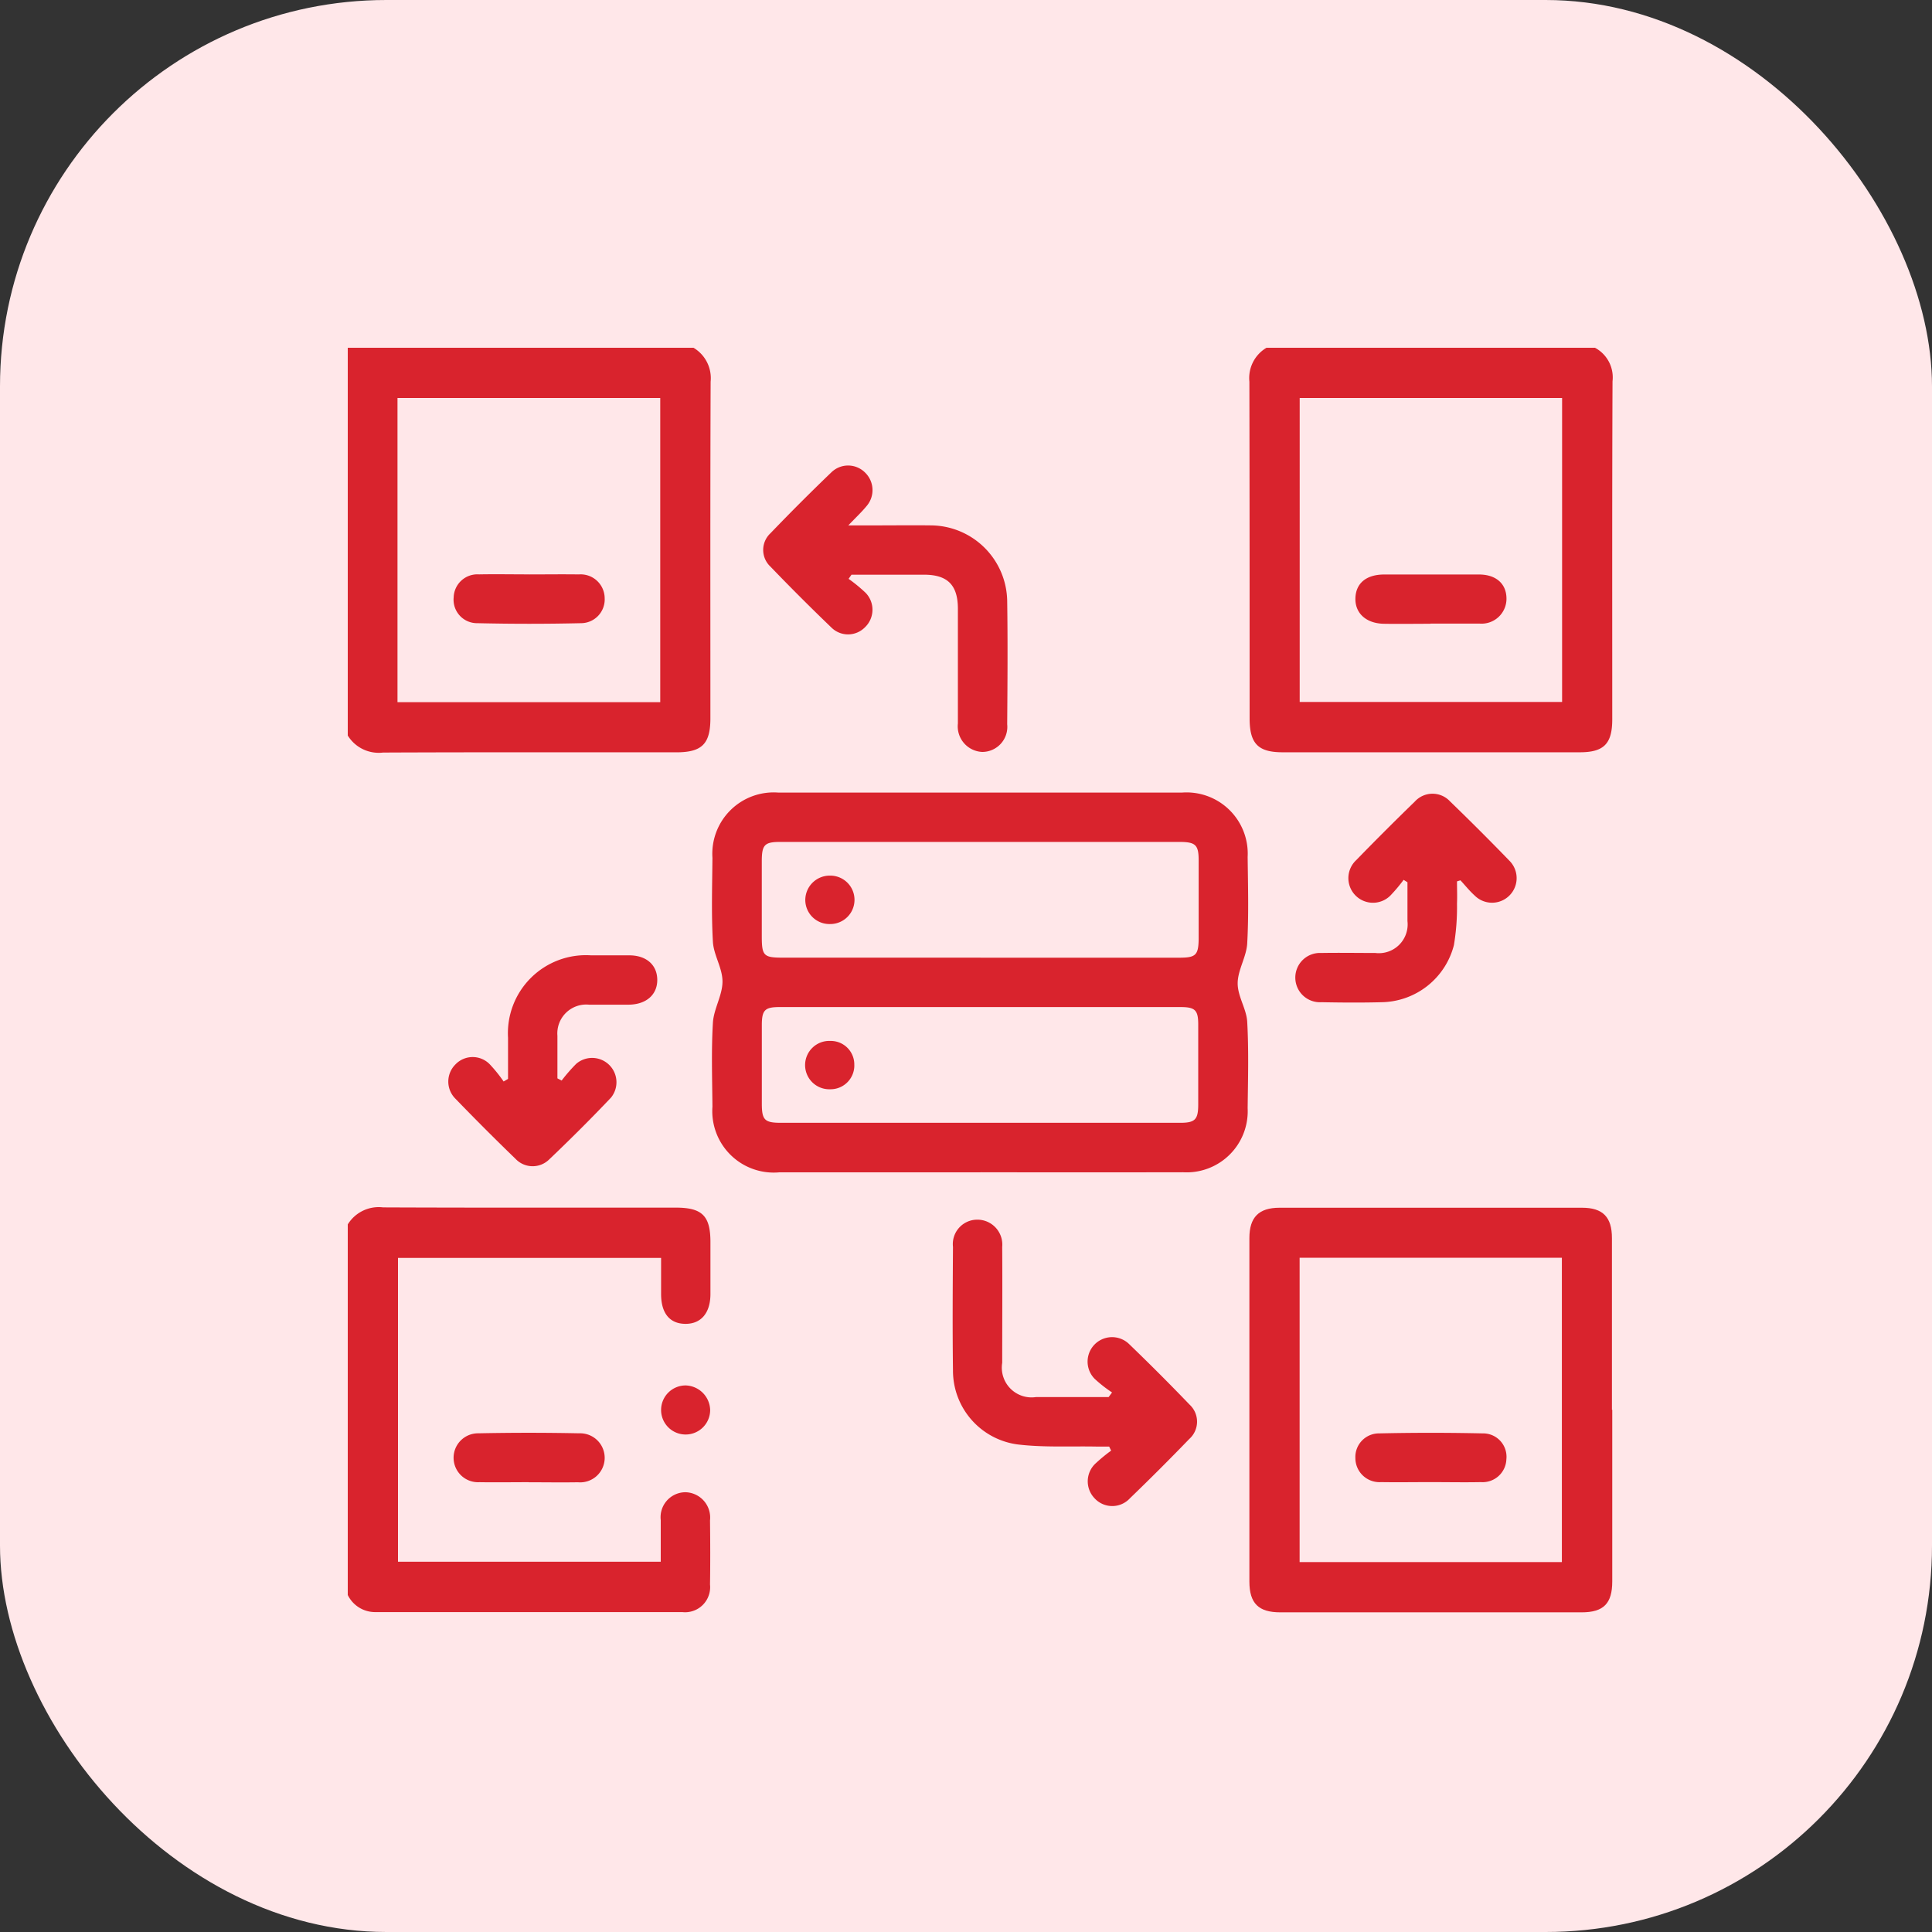
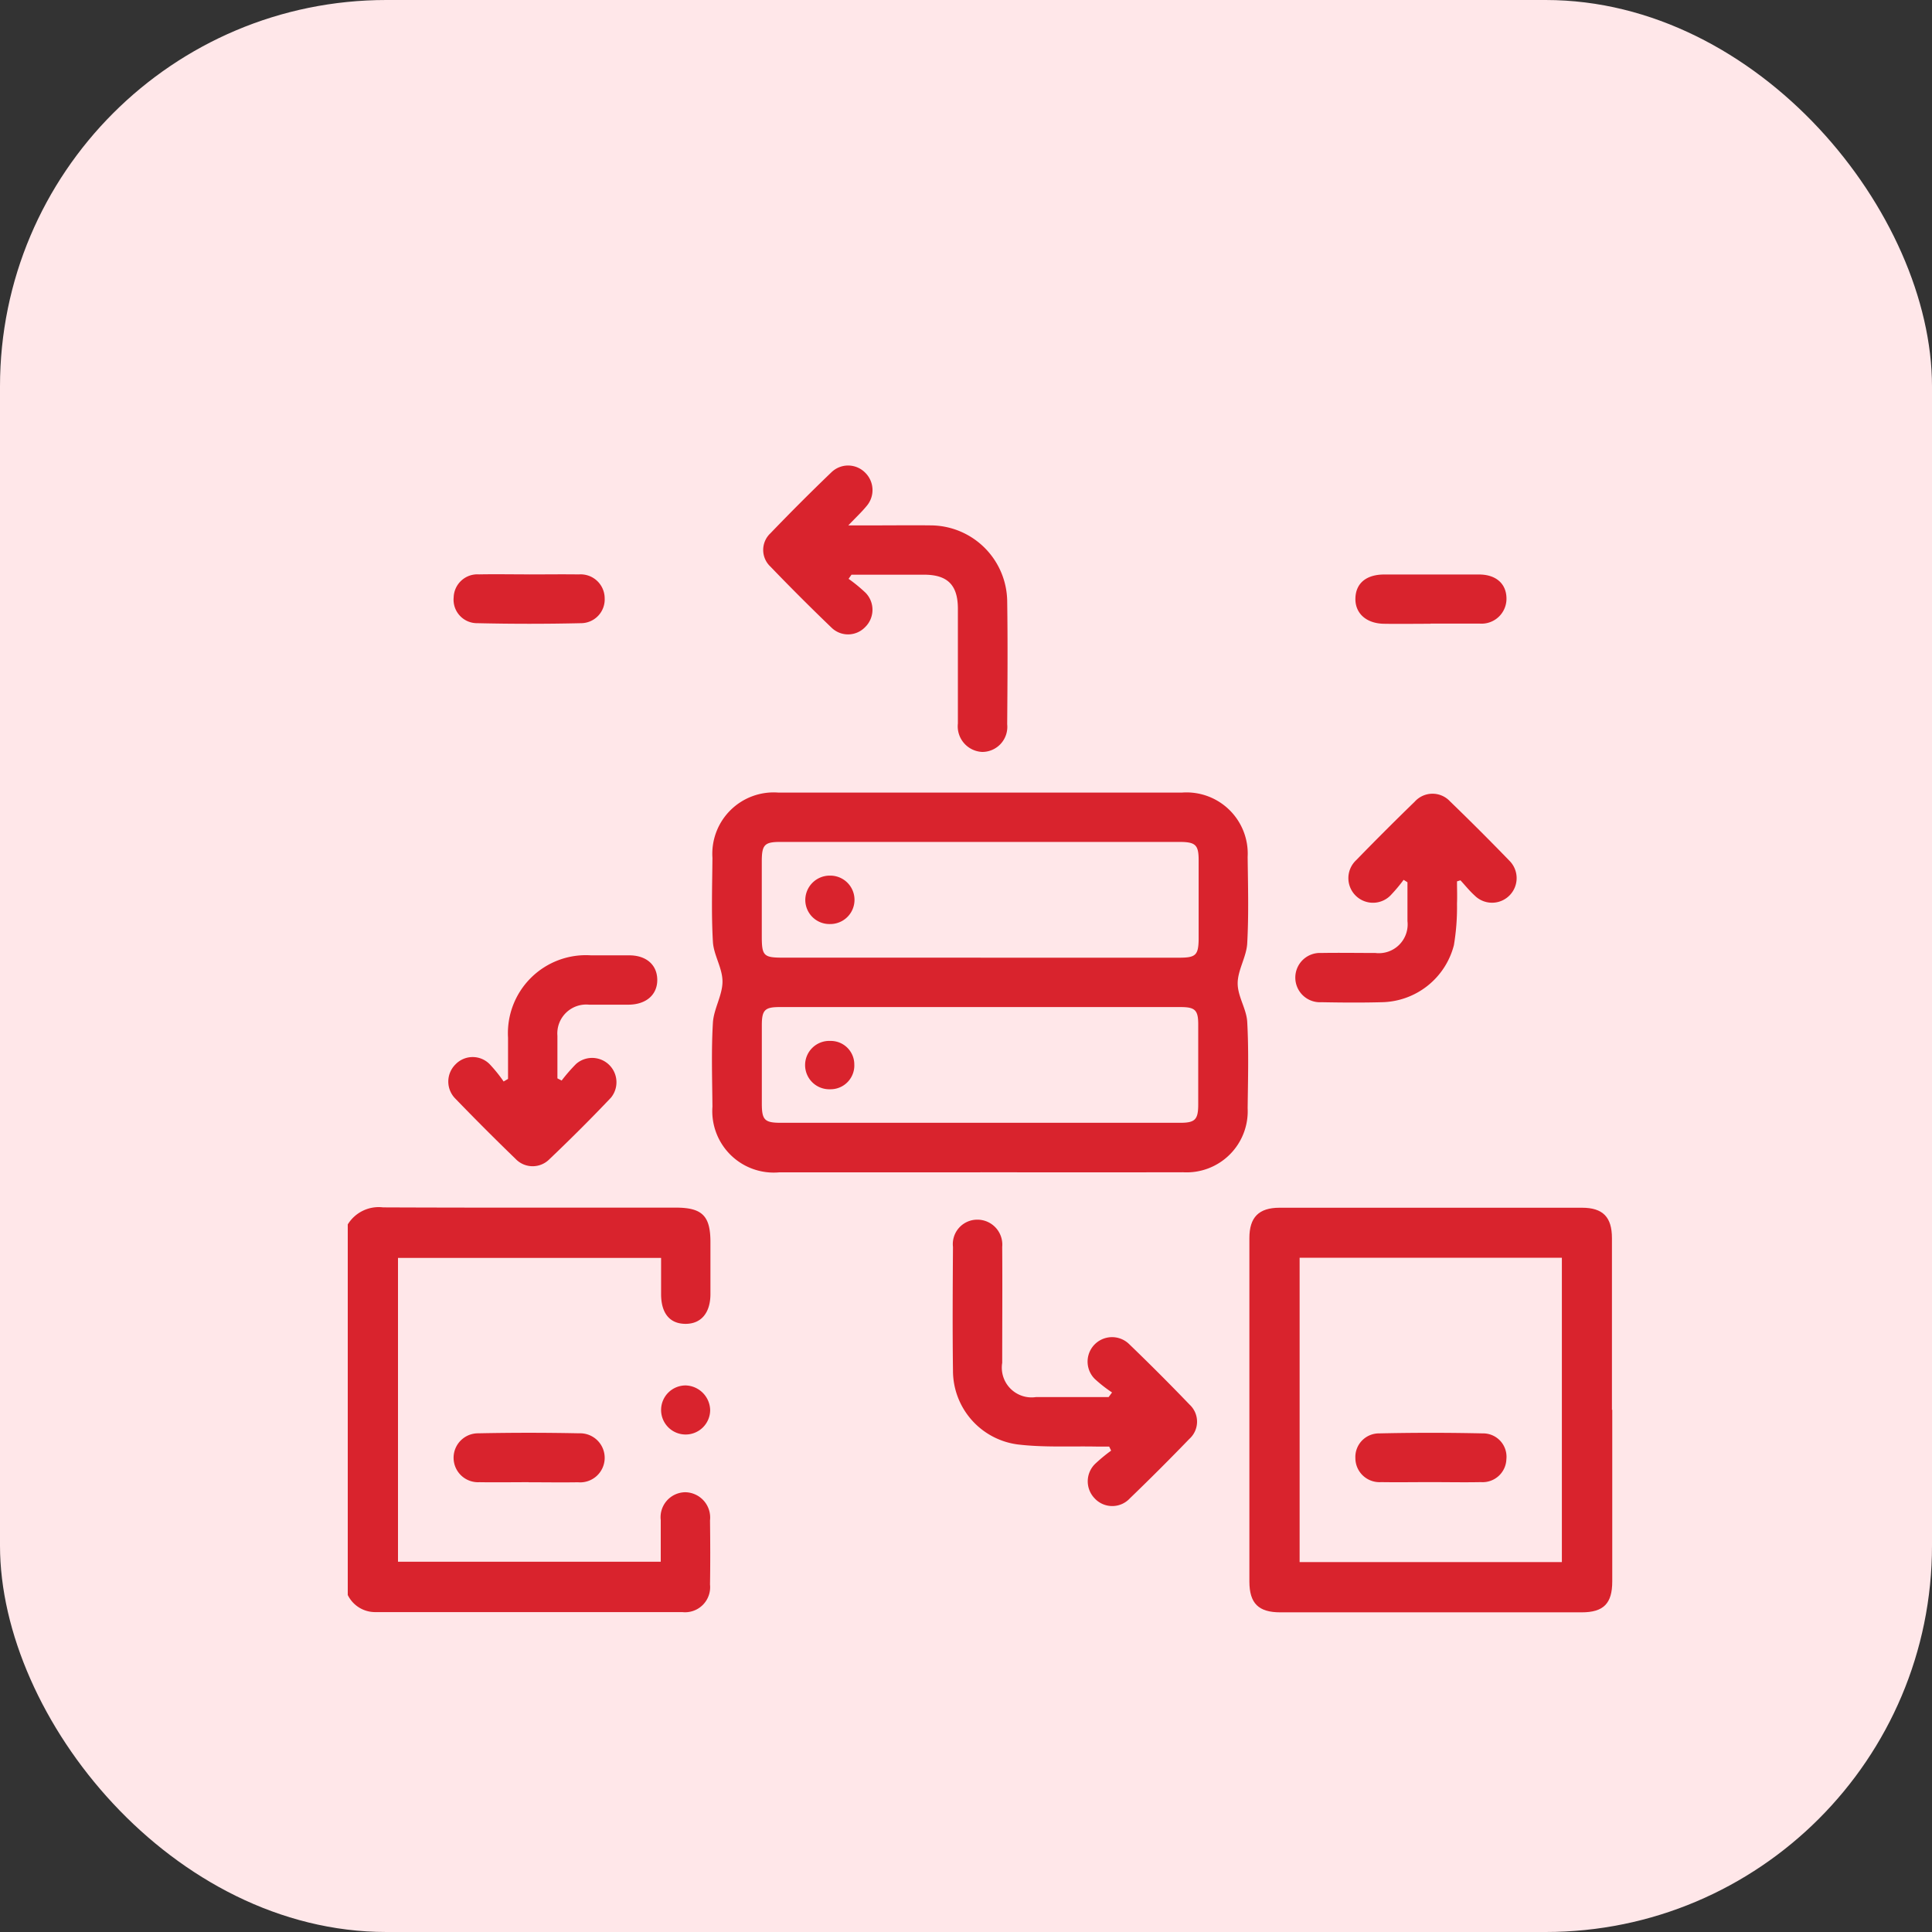
<svg xmlns="http://www.w3.org/2000/svg" width="50" height="50" viewBox="0 0 50 50">
  <rect x="0" y="0" width="50" height="50" fill="#333333" stroke="none" />
  <defs>
    <clipPath id="clip-path">
      <rect id="Rectangle_45045" data-name="Rectangle 45045" width="32.732" height="32.728" fill="#d9232d" />
    </clipPath>
  </defs>
  <g id="Group_89926" data-name="Group 89926" transform="translate(-733 -6030)">
    <g id="Group_89865" data-name="Group 89865" transform="translate(0 1366)">
      <rect id="Rectangle_44236" data-name="Rectangle 44236" width="50" height="50" rx="10" transform="translate(733 4664)" fill="#ffe7e9" />
    </g>
    <g id="Group_89885" data-name="Group 89885" transform="translate(742 6039)">
      <g id="Group_89884" data-name="Group 89884" clip-path="url(#clip-path)">
-         <path id="Path_258266" data-name="Path 258266" d="M8.948,0a.915.915,0,0,1,.443.878c-.011,2.9-.006,5.808-.006,8.711,0,.662-.217.88-.878.881-2.531,0-5.063-.005-7.594.006A.941.941,0,0,1,0,10.035V0ZM1.287,9.172h6.8V1.3h-6.8Z" fill="#d9232d" />
-         <path id="Path_258267" data-name="Path 258267" d="M282.211,0a.87.87,0,0,1,.454.868c-.012,2.916-.007,5.832-.007,8.748,0,.631-.215.853-.838.853q-3.847,0-7.695,0c-.634,0-.852-.226-.852-.875,0-2.905,0-5.811-.006-8.717A.91.91,0,0,1,273.71,0Zm-7.642,9.167h6.791V1.3h-6.791Z" transform="translate(-249.933)" fill="#d9232d" />
        <path id="Path_258268" data-name="Path 258268" d="M0,261a.94.94,0,0,1,.914-.441c2.524.011,5.048.005,7.572.006.687,0,.9.212.9.892,0,.447,0,.895,0,1.342,0,.495-.245.778-.651.774s-.622-.277-.626-.759c0-.307,0-.615,0-.947H1.3v7.863h6.8c0-.361,0-.719,0-1.078a.646.646,0,0,1,.637-.721.655.655,0,0,1,.638.728c.007.554.009,1.108,0,1.661a.649.649,0,0,1-.718.713c-2.652,0-5.3,0-7.955,0A.788.788,0,0,1,0,270.59Z" transform="translate(0 -238.312)" fill="#d9232d" />
        <path id="Path_258269" data-name="Path 258269" d="M117.325,144.652q-2.6,0-5.207,0a1.59,1.59,0,0,1-1.729-1.7c-.006-.724-.031-1.45.012-2.172.021-.358.247-.708.248-1.063s-.228-.683-.248-1.031c-.042-.722-.018-1.448-.012-2.172a1.588,1.588,0,0,1,1.705-1.69q5.223,0,10.446,0a1.584,1.584,0,0,1,1.7,1.666c.009.745.03,1.492-.011,2.236-.019.348-.245.688-.247,1.031s.228.662.247,1c.041.743.02,1.49.011,2.235a1.582,1.582,0,0,1-1.674,1.658q-2.62.005-5.239,0m0-5.553h5.145c.423,0,.493-.066.5-.474q0-1.023,0-2.045c0-.4-.079-.476-.494-.477H112.145c-.406,0-.477.074-.479.491,0,.65,0,1.3,0,1.949,0,.507.048.555.542.555h5.113m-.007,4.274q2.588,0,5.177,0c.387,0,.469-.081.47-.469q0-1.039,0-2.077c0-.371-.082-.449-.455-.449q-5.192,0-10.385,0c-.372,0-.451.078-.454.45,0,.682,0,1.363,0,2.045,0,.43.072.5.5.5h5.145" transform="translate(-100.951 -123.312)" fill="#d9232d" />
        <path id="Path_258270" data-name="Path 258270" d="M282.717,265.849q0,2.221,0,4.442c0,.571-.224.8-.791.8q-3.9,0-7.8,0c-.563,0-.8-.231-.8-.8q0-4.442,0-8.884c0-.539.242-.786.779-.787q3.915,0,7.829,0c.542,0,.775.243.775.787q0,2.221,0,4.442m-8.083,3.942h6.787v-7.877h-6.787Z" transform="translate(-249.992 -238.364)" fill="#d9232d" />
        <path id="Path_258271" data-name="Path 258271" d="M187.4,268.7a3.5,3.5,0,0,1-.449-.352.632.632,0,0,1,.9-.891q.793.764,1.557,1.559a.6.6,0,0,1-.009.889q-.754.781-1.536,1.535a.621.621,0,0,1-.914,0,.632.632,0,0,1,.037-.913,4.225,4.225,0,0,1,.391-.321l-.051-.105c-.11,0-.22,0-.329,0-.68-.013-1.367.026-2.039-.055a1.926,1.926,0,0,1-1.674-1.919c-.014-1.064-.007-2.129,0-3.193a.632.632,0,0,1,.617-.705.645.645,0,0,1,.657.705c.007,1,0,2,0,3a.77.77,0,0,0,.875.886c.626,0,1.253,0,1.879,0l.09-.121" transform="translate(-167.621 -241.664)" fill="#d9232d" />
        <path id="Path_258272" data-name="Path 258272" d="M128.129,38.629a3.95,3.95,0,0,1,.438.36.628.628,0,0,1-.017.89.612.612,0,0,1-.866.011q-.806-.774-1.581-1.58a.59.59,0,0,1,0-.863q.774-.806,1.581-1.581a.62.62,0,0,1,.867.009.632.632,0,0,1,.04.868c-.127.155-.275.293-.473.5h.68c.49,0,.98-.006,1.469,0a1.988,1.988,0,0,1,1.963,1.953c.016,1.064.008,2.129,0,3.194a.649.649,0,0,1-.644.716.663.663,0,0,1-.632-.736c0-.99,0-1.98,0-2.97,0-.612-.266-.879-.87-.881-.628,0-1.255,0-1.883,0l-.076.107" transform="translate(-115.164 -32.646)" fill="#d9232d" />
        <path id="Path_258273" data-name="Path 258273" d="M290.057,137.392a4.1,4.1,0,0,1-.318.382.637.637,0,1,1-.911-.888q.745-.767,1.513-1.512a.618.618,0,0,1,.914-.005q.78.754,1.536,1.535a.634.634,0,1,1-.9.9c-.133-.12-.246-.262-.368-.394l-.089.028c0,.191.008.383,0,.574a5.929,5.929,0,0,1-.08,1.076,1.964,1.964,0,0,1-1.864,1.477c-.521.014-1.043.01-1.564,0a.638.638,0,1,1-.006-1.274c.468-.008.937,0,1.4,0a.745.745,0,0,0,.832-.825c0-.335,0-.67,0-1.005l-.1-.063" transform="translate(-262.727 -123.628)" fill="#d9232d" />
        <path id="Path_258274" data-name="Path 258274" d="M33.431,187.368a4.375,4.375,0,0,1,.377-.433.63.63,0,0,1,.9.875c-.52.548-1.055,1.081-1.6,1.6a.609.609,0,0,1-.867-.013q-.792-.766-1.557-1.558a.625.625,0,0,1,0-.89.616.616,0,0,1,.889,0,3.778,3.778,0,0,1,.357.443l.114-.067c0-.355,0-.709,0-1.064a2.019,2.019,0,0,1,2.145-2.134c.33,0,.66,0,.99,0,.445,0,.723.248.727.63s-.278.643-.742.647c-.341,0-.681,0-1.022,0a.748.748,0,0,0-.82.807c0,.368,0,.736,0,1.1l.1.051" transform="translate(-27.896 -168.403)" fill="#d9232d" />
        <path id="Path_258275" data-name="Path 258275" d="M34.01,330.1c-.425,0-.85.007-1.275,0a.633.633,0,1,1-.03-1.265q1.307-.027,2.614,0a.635.635,0,1,1-.034,1.267c-.425.007-.85,0-1.276,0" transform="translate(-29.328 -300.741)" fill="#d9232d" />
        <path id="Path_258277" data-name="Path 258277" d="M96.241,315.132a.635.635,0,1,1-.629-.638.654.654,0,0,1,.629.638" transform="translate(-86.862 -287.639)" fill="#d9232d" />
        <path id="Path_258278" data-name="Path 258278" d="M34.035,68.663c.425,0,.851-.006,1.276,0a.622.622,0,0,1,.67.617.615.615,0,0,1-.613.645q-1.339.031-2.678,0a.608.608,0,0,1-.617-.669.614.614,0,0,1,.656-.594c.436-.008.872,0,1.308,0" transform="translate(-29.332 -62.797)" fill="#d9232d" />
        <path id="Path_258280" data-name="Path 258280" d="M307.343,69.94c-.4,0-.808.007-1.212,0-.458-.01-.744-.277-.731-.665s.285-.608.742-.61q1.228,0,2.456,0c.435,0,.7.233.711.6a.645.645,0,0,1-.69.671h-1.276" transform="translate(-279.322 -62.797)" fill="#d9232d" />
        <path id="Path_258282" data-name="Path 258282" d="M139.323,161.247a.625.625,0,0,1-.645-.61.633.633,0,0,1,.647-.643.626.626,0,0,1,0,1.253" transform="translate(-126.837 -146.333)" fill="#d9232d" />
        <path id="Path_258283" data-name="Path 258283" d="M139.941,210.708a.616.616,0,0,1-.628.622.626.626,0,1,1,.009-1.251.609.609,0,0,1,.618.629" transform="translate(-126.831 -192.14)" fill="#d9232d" />
        <path id="Path_258284" data-name="Path 258284" d="M307.343,330.125c-.425,0-.851.007-1.276,0a.624.624,0,0,1-.667-.621.611.611,0,0,1,.616-.64q1.338-.03,2.678,0a.605.605,0,0,1,.614.669.615.615,0,0,1-.659.592c-.436.009-.872,0-1.307,0" transform="translate(-279.323 -300.768)" fill="#d9232d" />
      </g>
    </g>
  </g>
</svg>